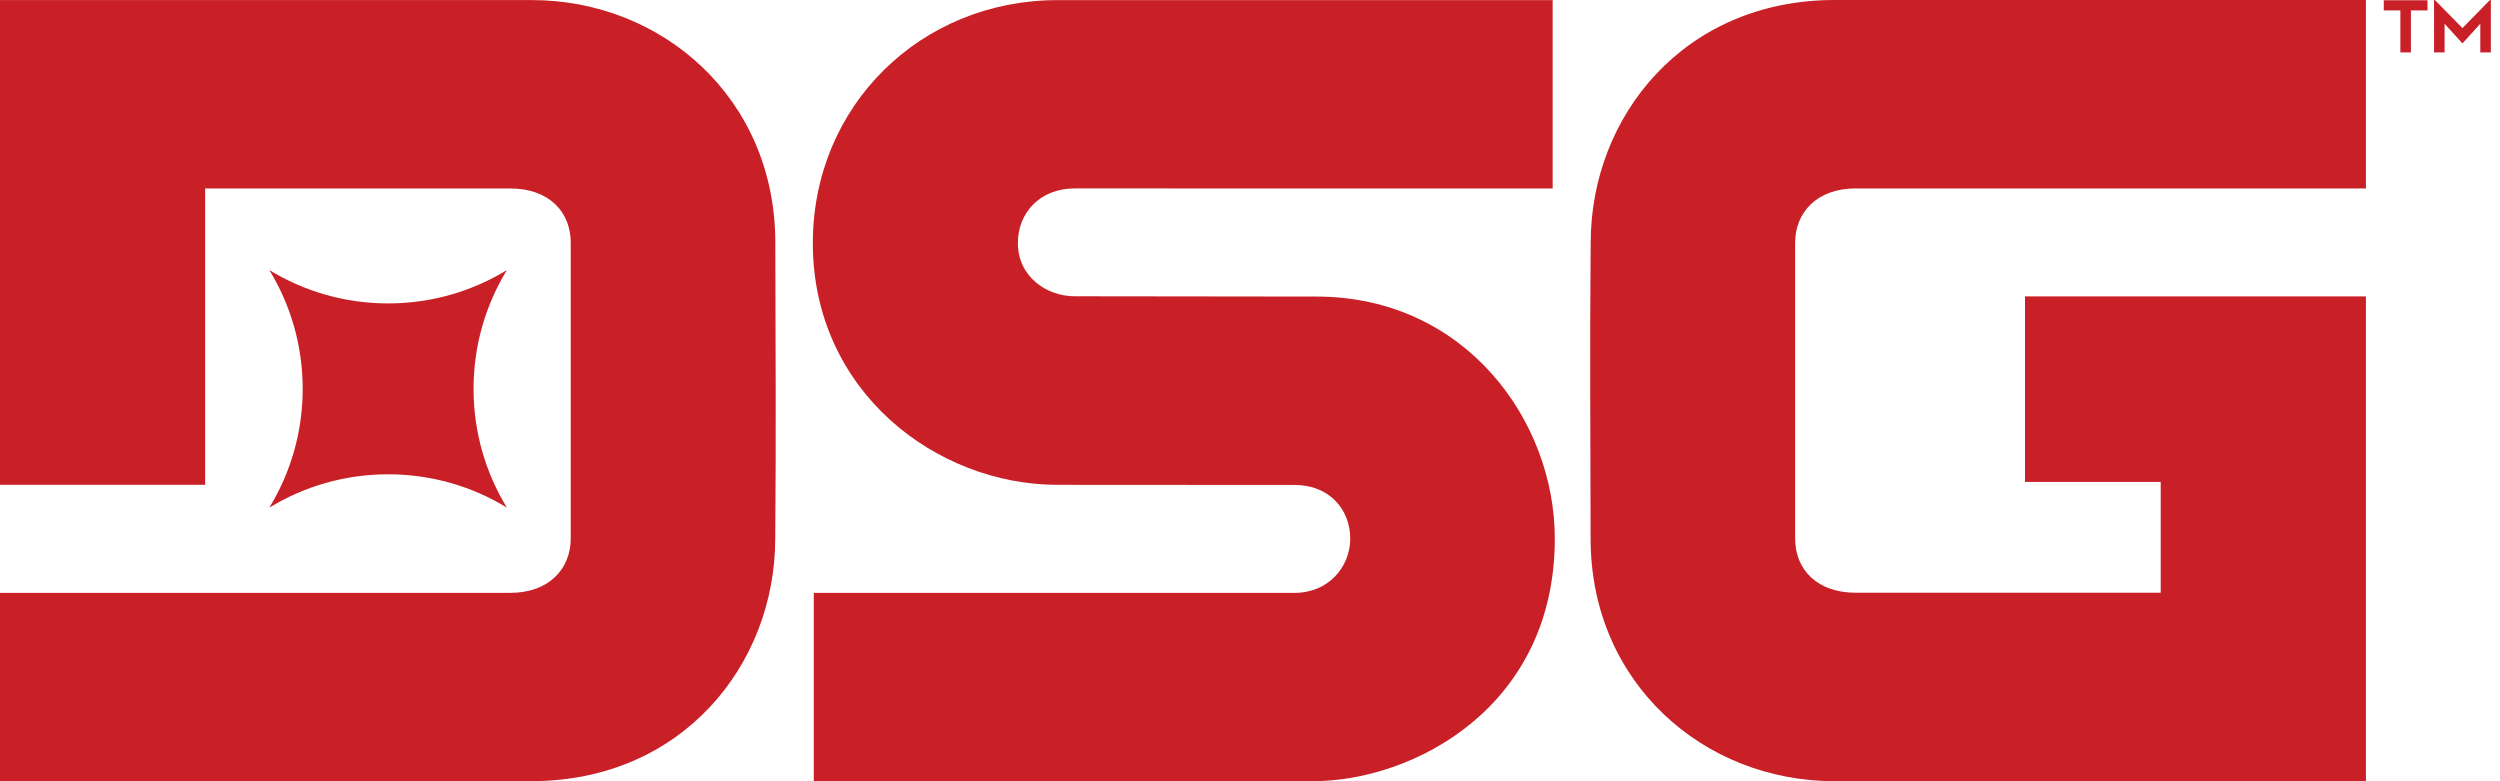
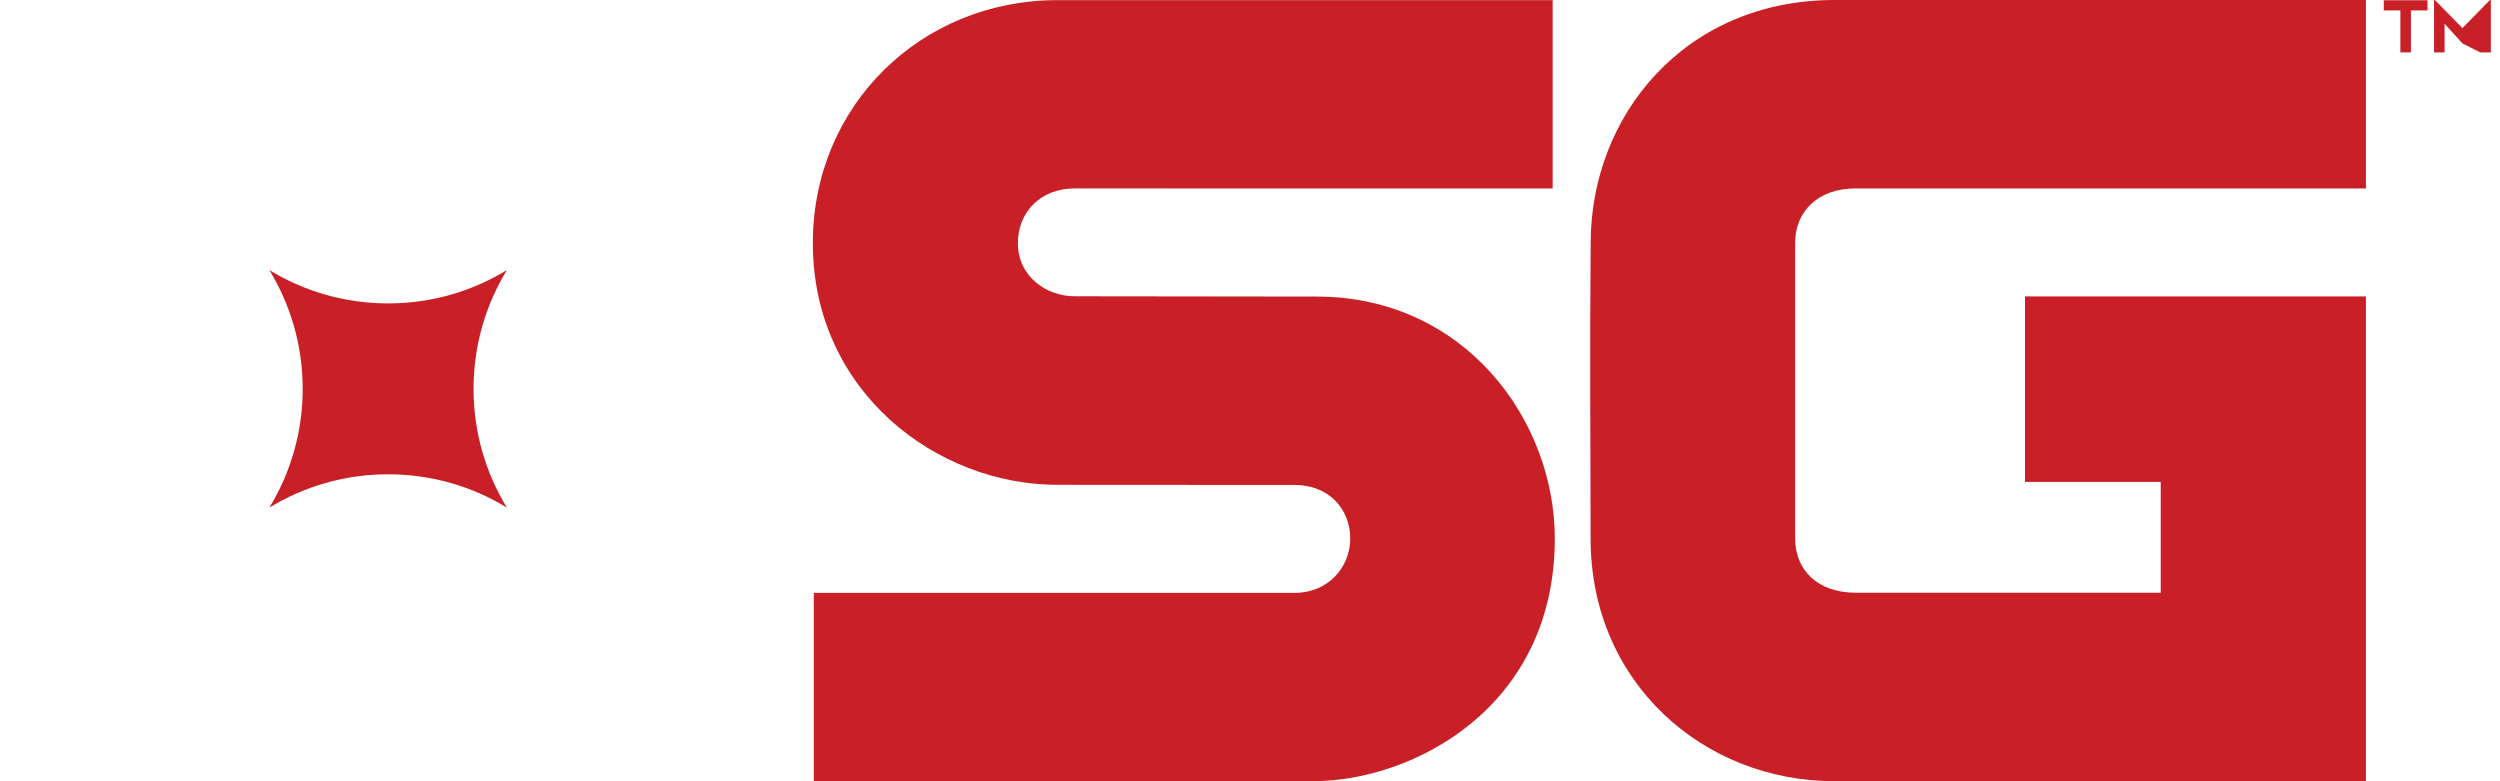
<svg xmlns="http://www.w3.org/2000/svg" width="128" height="40" viewBox="0 0 128 40" fill="none">
  <g id="Group">
    <g id="Layer_1">
      <g id="Group_2">
        <path id="Vector" d="M67.234 39.995H41.666V30.354H66.292C68.016 30.354 69.132 29.026 69.132 27.572C69.132 26.118 68.09 24.83 66.292 24.83C66.292 24.83 54.239 24.823 54.139 24.823C47.943 24.823 41.617 20.035 41.617 12.451C41.617 5.383 47.169 0.006 54.139 0.006H79.496V9.651L55.027 9.647C53.225 9.647 52.115 10.914 52.115 12.44C52.115 14.177 53.594 15.169 55.027 15.169L67.395 15.184C75.022 15.184 79.606 21.537 79.606 27.574C79.606 36.246 72.314 39.995 67.234 39.995Z" fill="#C82026" />
        <path id="Vector_2" d="M95.006 9.648H121.135V0H93.933C86.225 0.002 81.443 5.954 81.443 12.432C81.394 17.697 81.43 22.314 81.439 27.578C81.439 34.969 87.237 39.996 93.911 39.996H121.135V15.176H103.68V24.675H110.628V30.348H95.01C93.036 30.348 91.911 29.158 91.911 27.576V12.432C91.911 10.872 93.034 9.648 95.004 9.648H95.006Z" fill="#C82026" />
        <g id="Group_3">
-           <path id="Vector_3" d="M0 30.354H26.129C28.099 30.354 29.221 29.13 29.221 27.57V12.421C29.221 10.84 28.097 9.649 26.125 9.649H10.504V24.821H0V0.004H27.224C33.898 0.004 39.696 5.033 39.696 12.421C39.705 17.688 39.741 22.303 39.692 27.567C39.692 34.046 34.909 39.995 27.202 39.995H0V30.352V30.354Z" fill="#C82026" />
          <path id="Vector_4" d="M13.791 25.99C14.873 24.22 15.498 22.137 15.498 19.909C15.498 17.682 14.873 15.599 13.791 13.828C15.562 14.91 17.645 15.535 19.872 15.535C22.1 15.535 24.183 14.91 25.953 13.828C24.871 15.599 24.246 17.682 24.246 19.909C24.246 22.137 24.871 24.22 25.953 25.99C24.183 24.908 22.1 24.284 19.872 24.284C17.645 24.284 15.562 24.908 13.791 25.99Z" fill="#C82026" />
        </g>
-         <path id="Vector_5" d="M122.899 0.531H122.049V0.012H124.289V0.531H123.439V2.684H122.899V0.531ZM124.621 0.006H124.672L126.077 1.438L127.48 0.006H127.531V2.684H126.991V1.215L126.077 2.223L125.163 1.215V2.684H124.623V0.006H124.621Z" fill="#C82026" />
+         <path id="Vector_5" d="M122.899 0.531H122.049V0.012H124.289V0.531H123.439V2.684H122.899V0.531ZM124.621 0.006H124.672L126.077 1.438L127.48 0.006H127.531V2.684H126.991L126.077 2.223L125.163 1.215V2.684H124.623V0.006H124.621Z" fill="#C82026" />
      </g>
    </g>
  </g>
</svg>